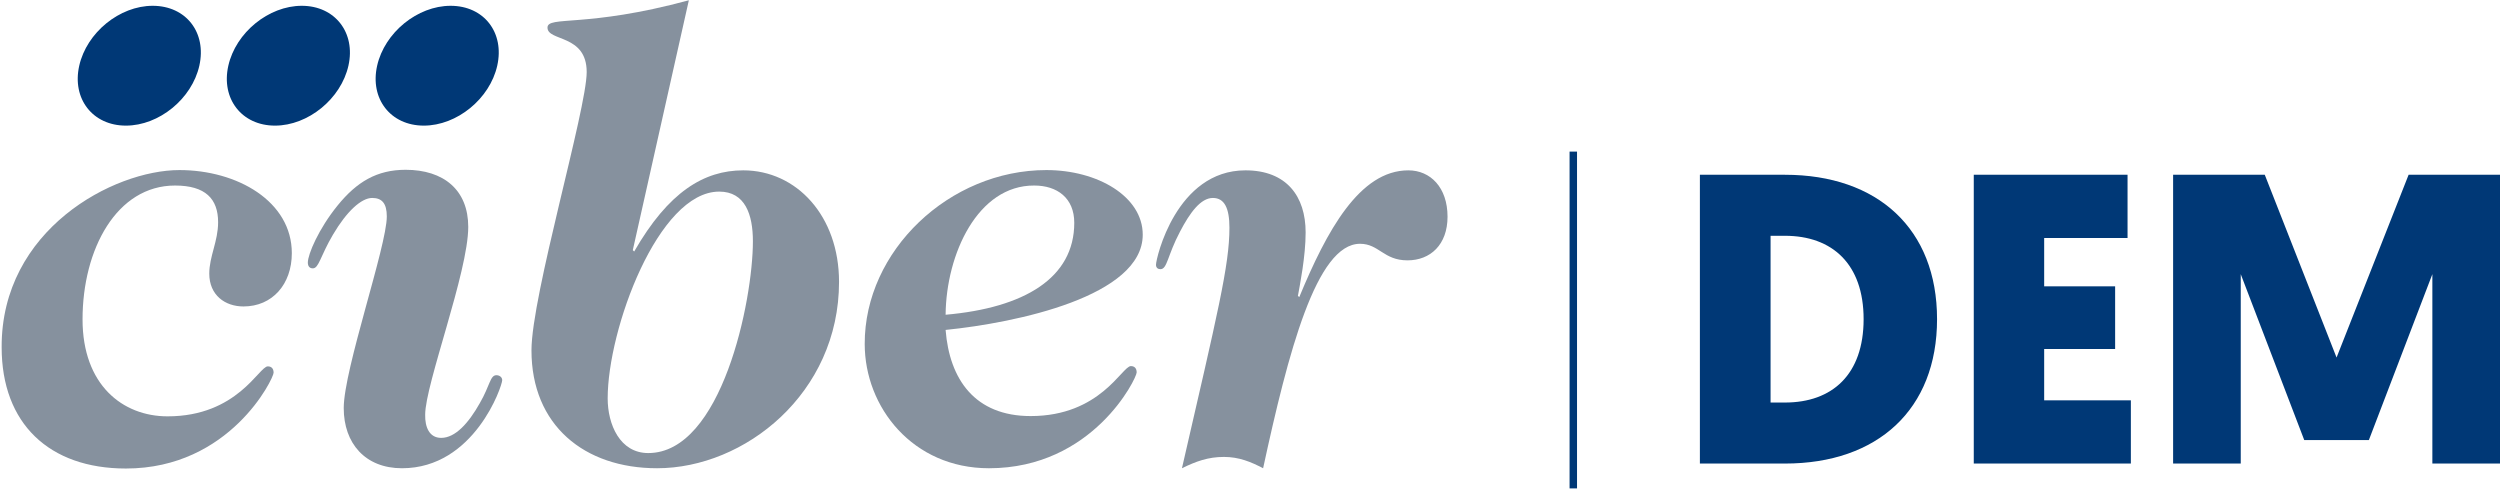
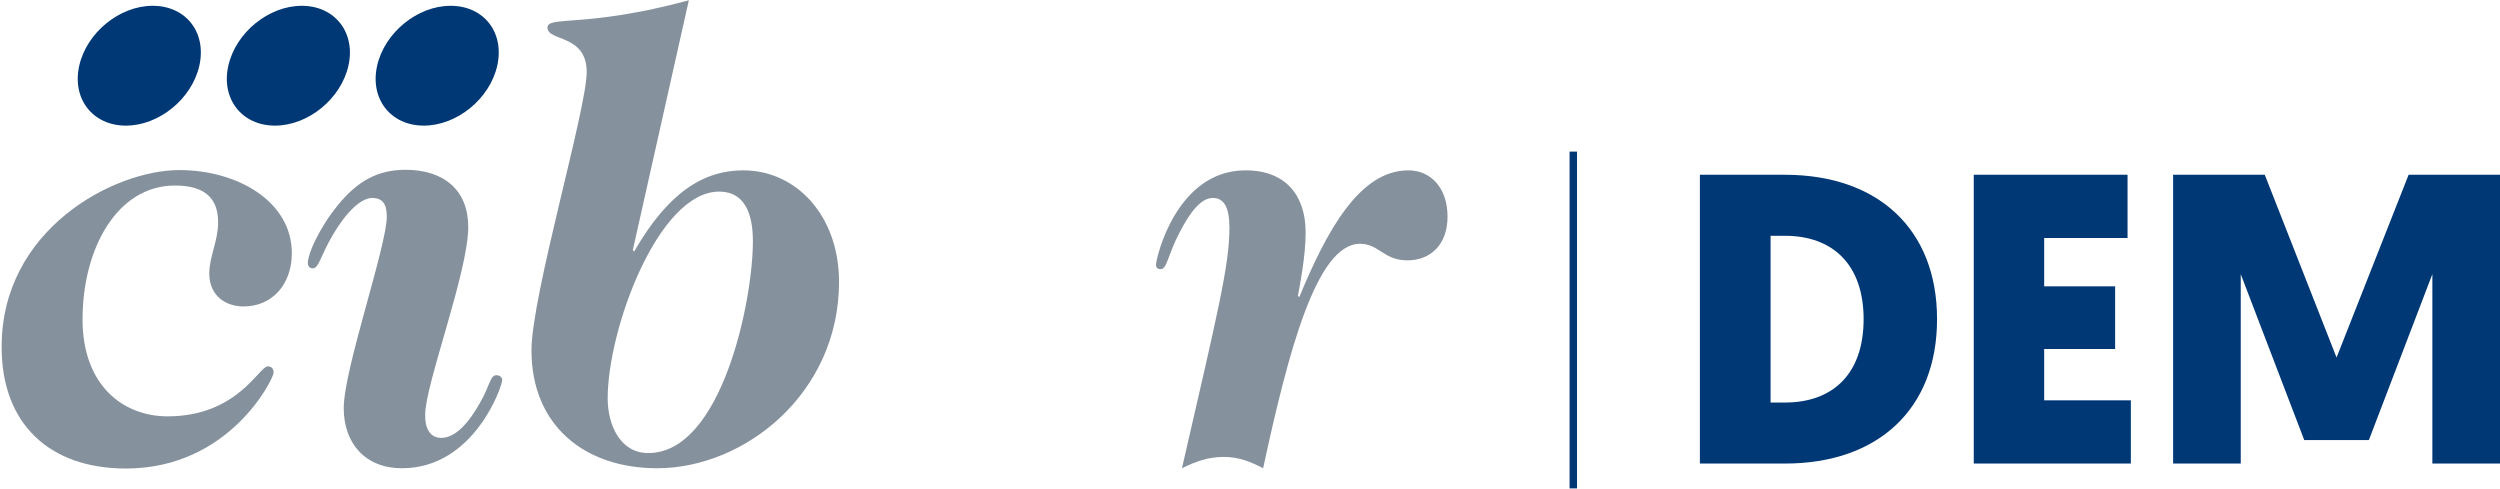
<svg xmlns="http://www.w3.org/2000/svg" version="1.1" id="dem_00000097465981414035776260000003271899420935395726_" x="0px" y="0px" viewBox="0 0 905.5 177" style="enable-background:new 0 0 905.5 177;" xml:space="preserve">
  <style type="text/css">
	.st0{fill:#003876;}
	.st1{fill:#86919E;}
</style>
  <g id="dem">
    <g>
      <g>
        <path class="st0" d="M646.5,63.3c33.6,0,55.1,19.6,55.1,52.3s-21.5,52.3-55.1,52.3h-30.8V63.3H646.5z M641.3,85.4v60.4h5.2     c17.2,0,28.5-10.2,28.5-30.2s-11.4-30.2-28.5-30.2C646.5,85.4,641.3,85.4,641.3,85.4z" />
        <path class="st0" d="M714.9,167.9V63.3h55.7v22.9h-30.2v17.5h25.7v22.7h-25.7V145h31.4v22.9H714.9z" />
        <path class="st0" d="M834.6,159.4l-23-60.1v68.6h-24.5V63.3h33.2l26,66.2l26.1-66.2h33.2v104.6H881V99.3l-23,60.1H834.6z" />
      </g>
      <g>
        <rect x="568.5" y="54.9" class="st0" width="2.7" height="122" />
      </g>
      <path class="st1" d="M65,61.6c20.9,0,40.7,11.3,40.7,30.1c0,11.3-7.1,19.3-17.5,19.3c-6.7,0-12.4-4.1-12.4-11.9    c0-6.2,3.2-11.7,3.2-18.6c0-8.5-4.6-13.3-15.6-13.3c-21.1,0-33.5,23-33.5,48.5c0,23.7,14.5,35.1,30.8,35.1    c25.3,0,33.1-18.1,36.3-18.1c1.4,0,2.1,0.9,2.1,2.3c0,2.1-15.8,34.7-53.5,34.7c-27.8,0-45-16.3-45-43.9    C0.4,83.2,41.1,61.6,65,61.6z" />
      <path class="st1" d="M159.8,158.6c5.1,0,9.9-5.3,14-12.6c3.7-6.4,3.7-10.1,6-10.1c1.1,0,2.1,0.7,2.1,1.8    c0,2.1-10.1,31.9-36.3,31.9c-13.3,0-21.1-9-21.1-21.8c0-14,15.6-58.6,15.6-69.4c0-4.8-1.8-6.7-5.3-6.7c-3.9,0-9.2,4.8-14.2,13.3    c-4.6,7.8-5.1,12.2-7.3,12.2c-1.1,0-1.8-0.7-1.8-2.1c0-3,3.9-12.2,10.8-20.7c6.9-8.5,14.2-12.9,24.6-12.9    c13.8,0,22.7,7.3,22.7,20.7c0,16.3-15.6,57-15.6,68C153.9,154.7,155.5,158.6,159.8,158.6z" />
      <path class="st1" d="M229.2,90.6l0.5,0.5c12.4-21.6,25.3-29.4,39.5-29.4c19.3,0,34.7,16.5,34.7,40.4c0,40.4-34.2,67.5-65.9,67.5    c-26.4,0-45.5-15.6-45.5-42.7c0-19.8,20-87.3,20-100.8c0-13.8-14.2-11-14.2-16.1c0-4.4,14,0.2,51.2-9.9L229.2,90.6z M260.5,69.4    c-22.1,0-40.4,49.8-40.4,74.9c0,9.4,4.4,19.8,14.7,19.8c26.6,0,37.9-55.1,37.9-76.7C272.7,77.7,269.9,69.4,260.5,69.4z" />
-       <path class="st1" d="M379,61.6c18.6,0,34.9,9.6,34.9,23.4c0,22.3-45.7,31.9-71.4,34.5c1.4,17.9,10.6,31.2,30.8,31.2    c25.3,0,33.1-18.1,36.3-18.1c1.4,0,2.1,0.9,2.1,2.3c0,2.1-15.8,34.7-53.5,34.7c-27.6,0-45-22.1-45-45    C313.1,90.8,343.9,61.6,379,61.6z M342.5,114c28.5-2.5,46.6-13.3,46.6-33.3c0-9-6.2-13.5-14.5-13.5    C354.2,67.1,342.7,91.9,342.5,114z" />
      <path class="st1" d="M470.6,107.6c9.9-23.9,21.8-45.9,39.5-45.9c8,0,14.2,6.2,14.2,16.8c0,10.1-6.2,15.8-14.5,15.8    c-8.7,0-10.3-6-17.2-6c-15.8,0-26,39.3-35.1,81.3c-4.4-2.3-8.7-4.1-14.2-4.1c-5.7,0-10.1,1.6-15.2,4.1    c12.9-56.1,17.2-73.5,17.2-87.1c0-7.1-1.8-10.8-6-10.8c-4.4,0-8.3,5.3-11.9,12.2c-4.6,8.7-4.6,13.6-7.1,13.6    c-0.9,0-1.6-0.5-1.6-1.6c0-2.3,7.3-34.2,32.4-34.2c14.9,0,21.8,9.4,21.8,22.5c0,8.7-2.1,19.1-2.8,23L470.6,107.6z" />
      <path class="st0" d="M180.1,23.8c-2.7,12-14.6,21.7-26.6,21.7s-19.6-9.7-16.9-21.7c2.7-12,14.6-21.7,26.6-21.7    C175.3,2.1,182.8,11.8,180.1,23.8z" />
      <path class="st0" d="M126.2,23.8c-2.7,12-14.6,21.7-26.6,21.7S80,35.8,82.7,23.8S97.3,2.1,109.3,2.1    C121.3,2.1,128.9,11.8,126.2,23.8z" />
      <path class="st0" d="M72.2,23.8c-2.7,12-14.6,21.7-26.6,21.7S26,35.8,28.7,23.8S43.3,2.1,55.3,2.1C67.4,2.1,74.9,11.8,72.2,23.8z" />
    </g>
  </g>
</svg>